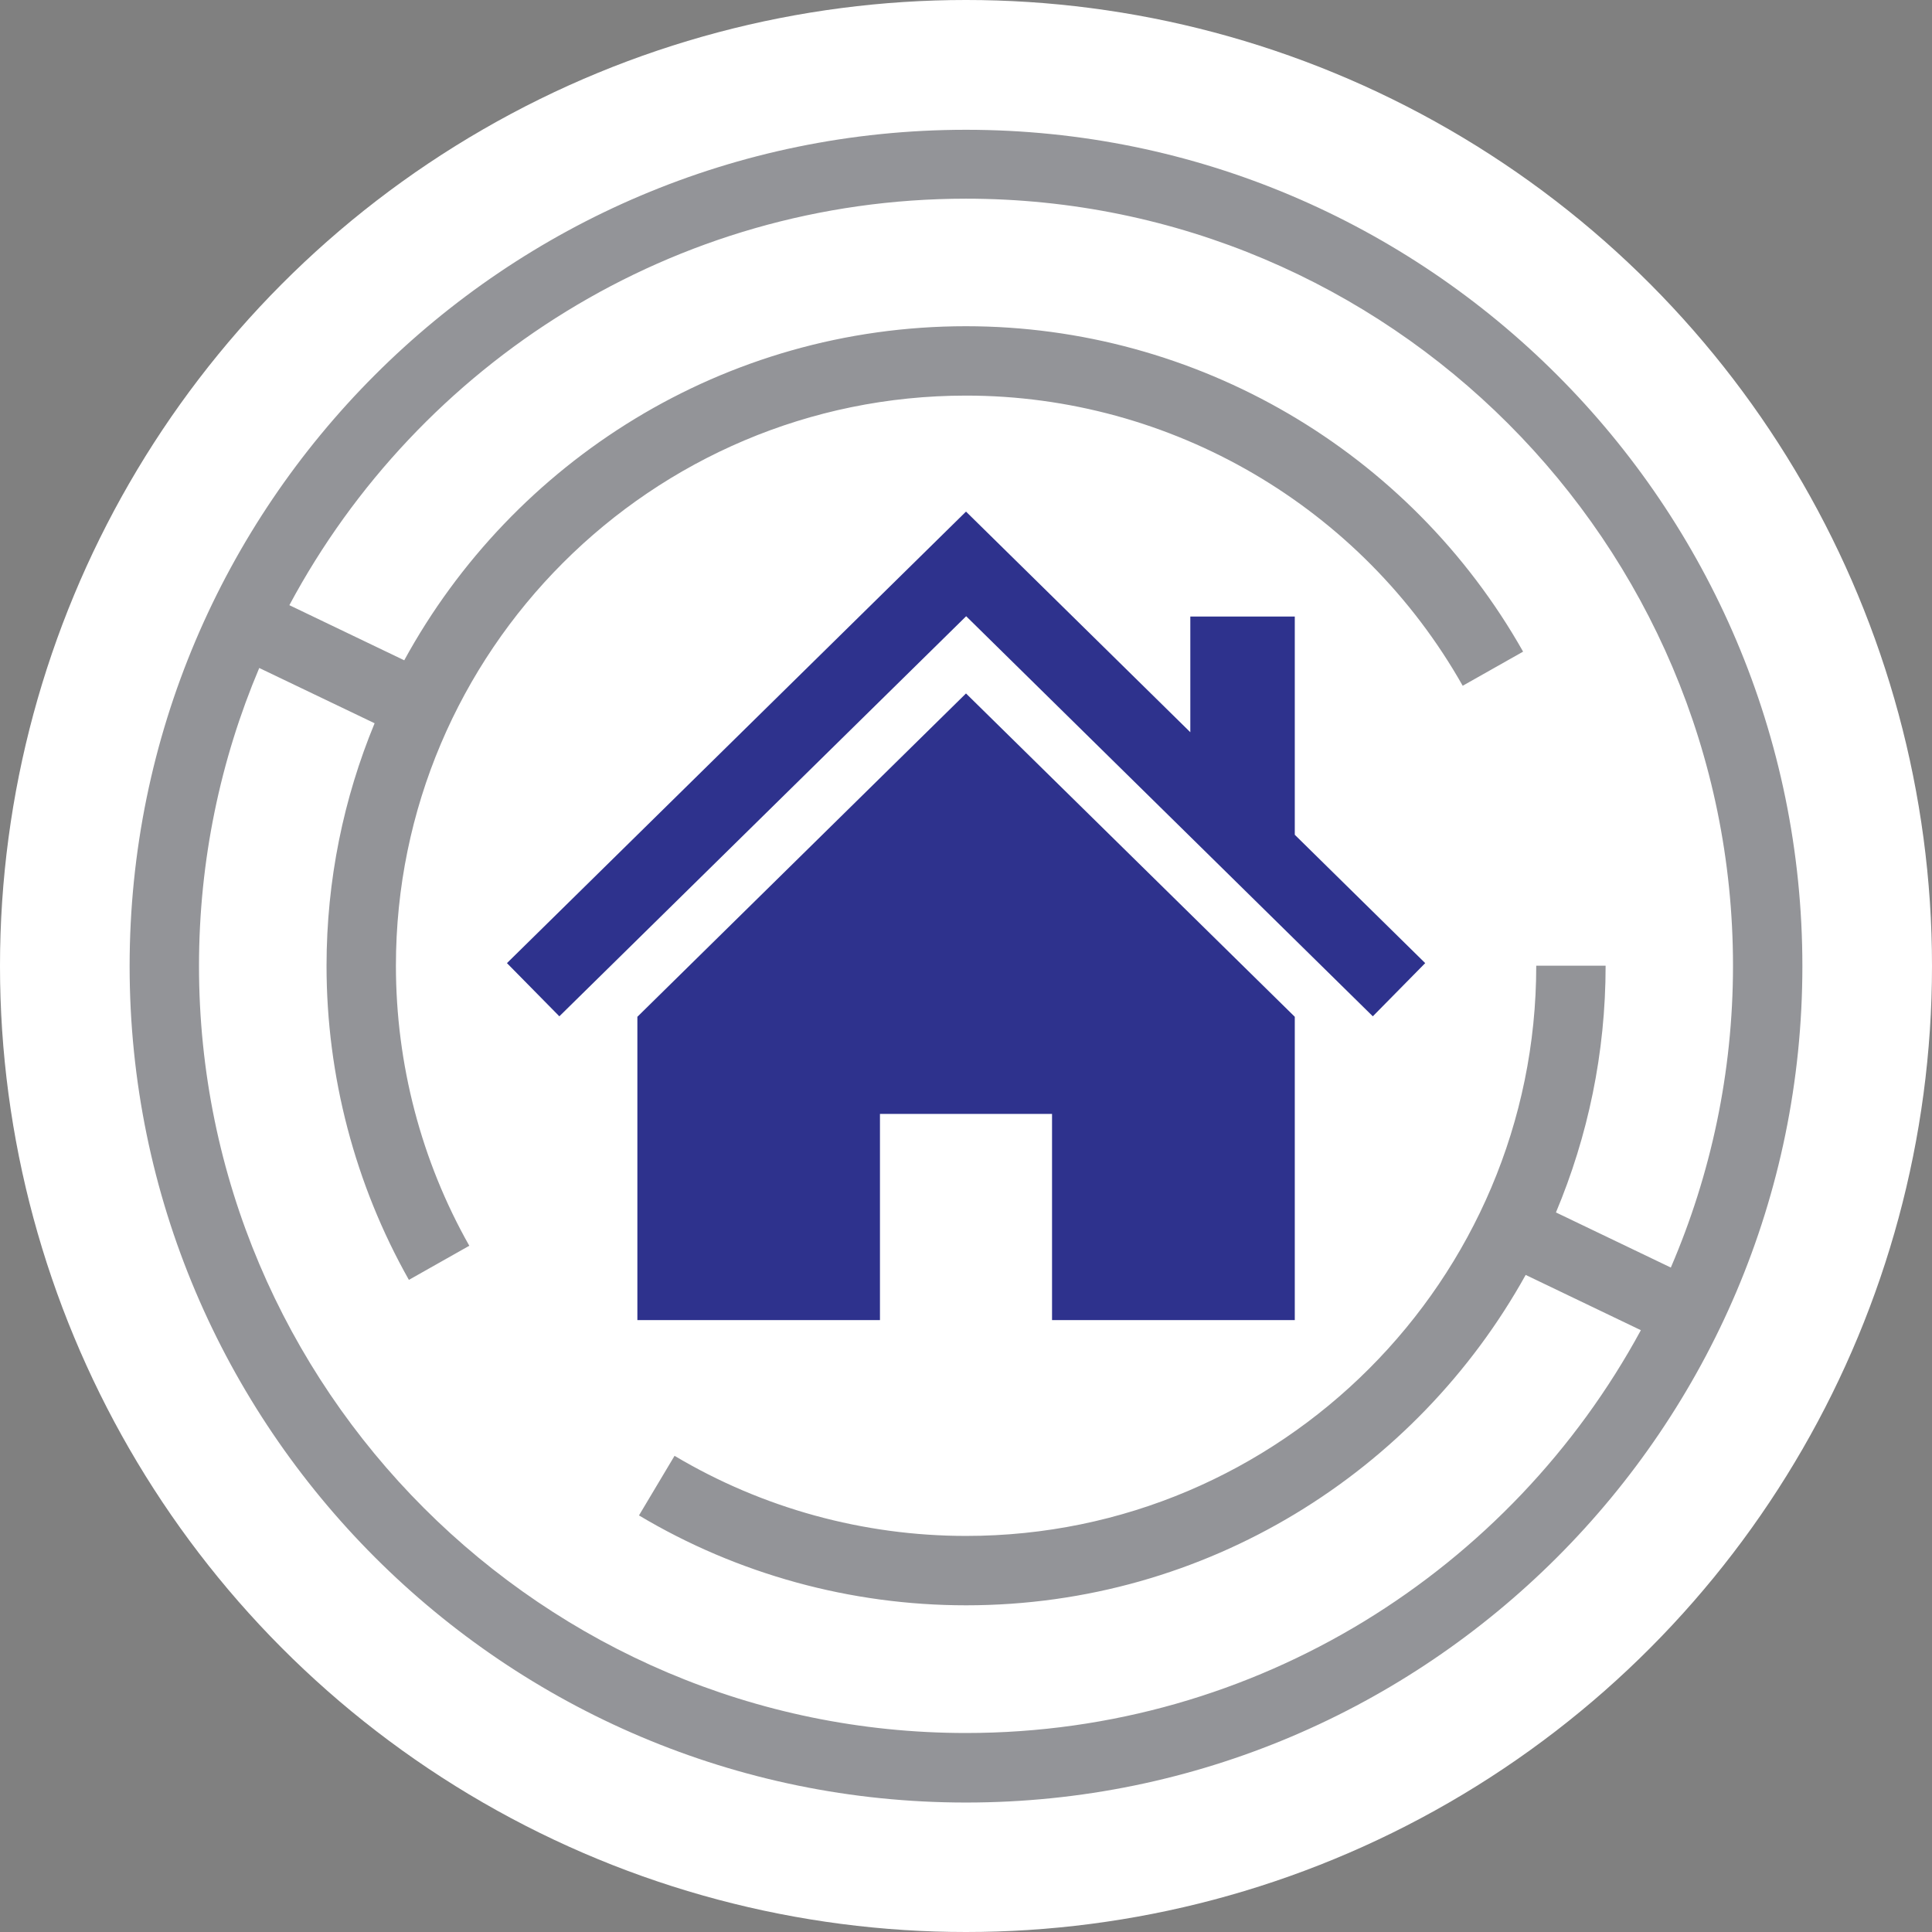
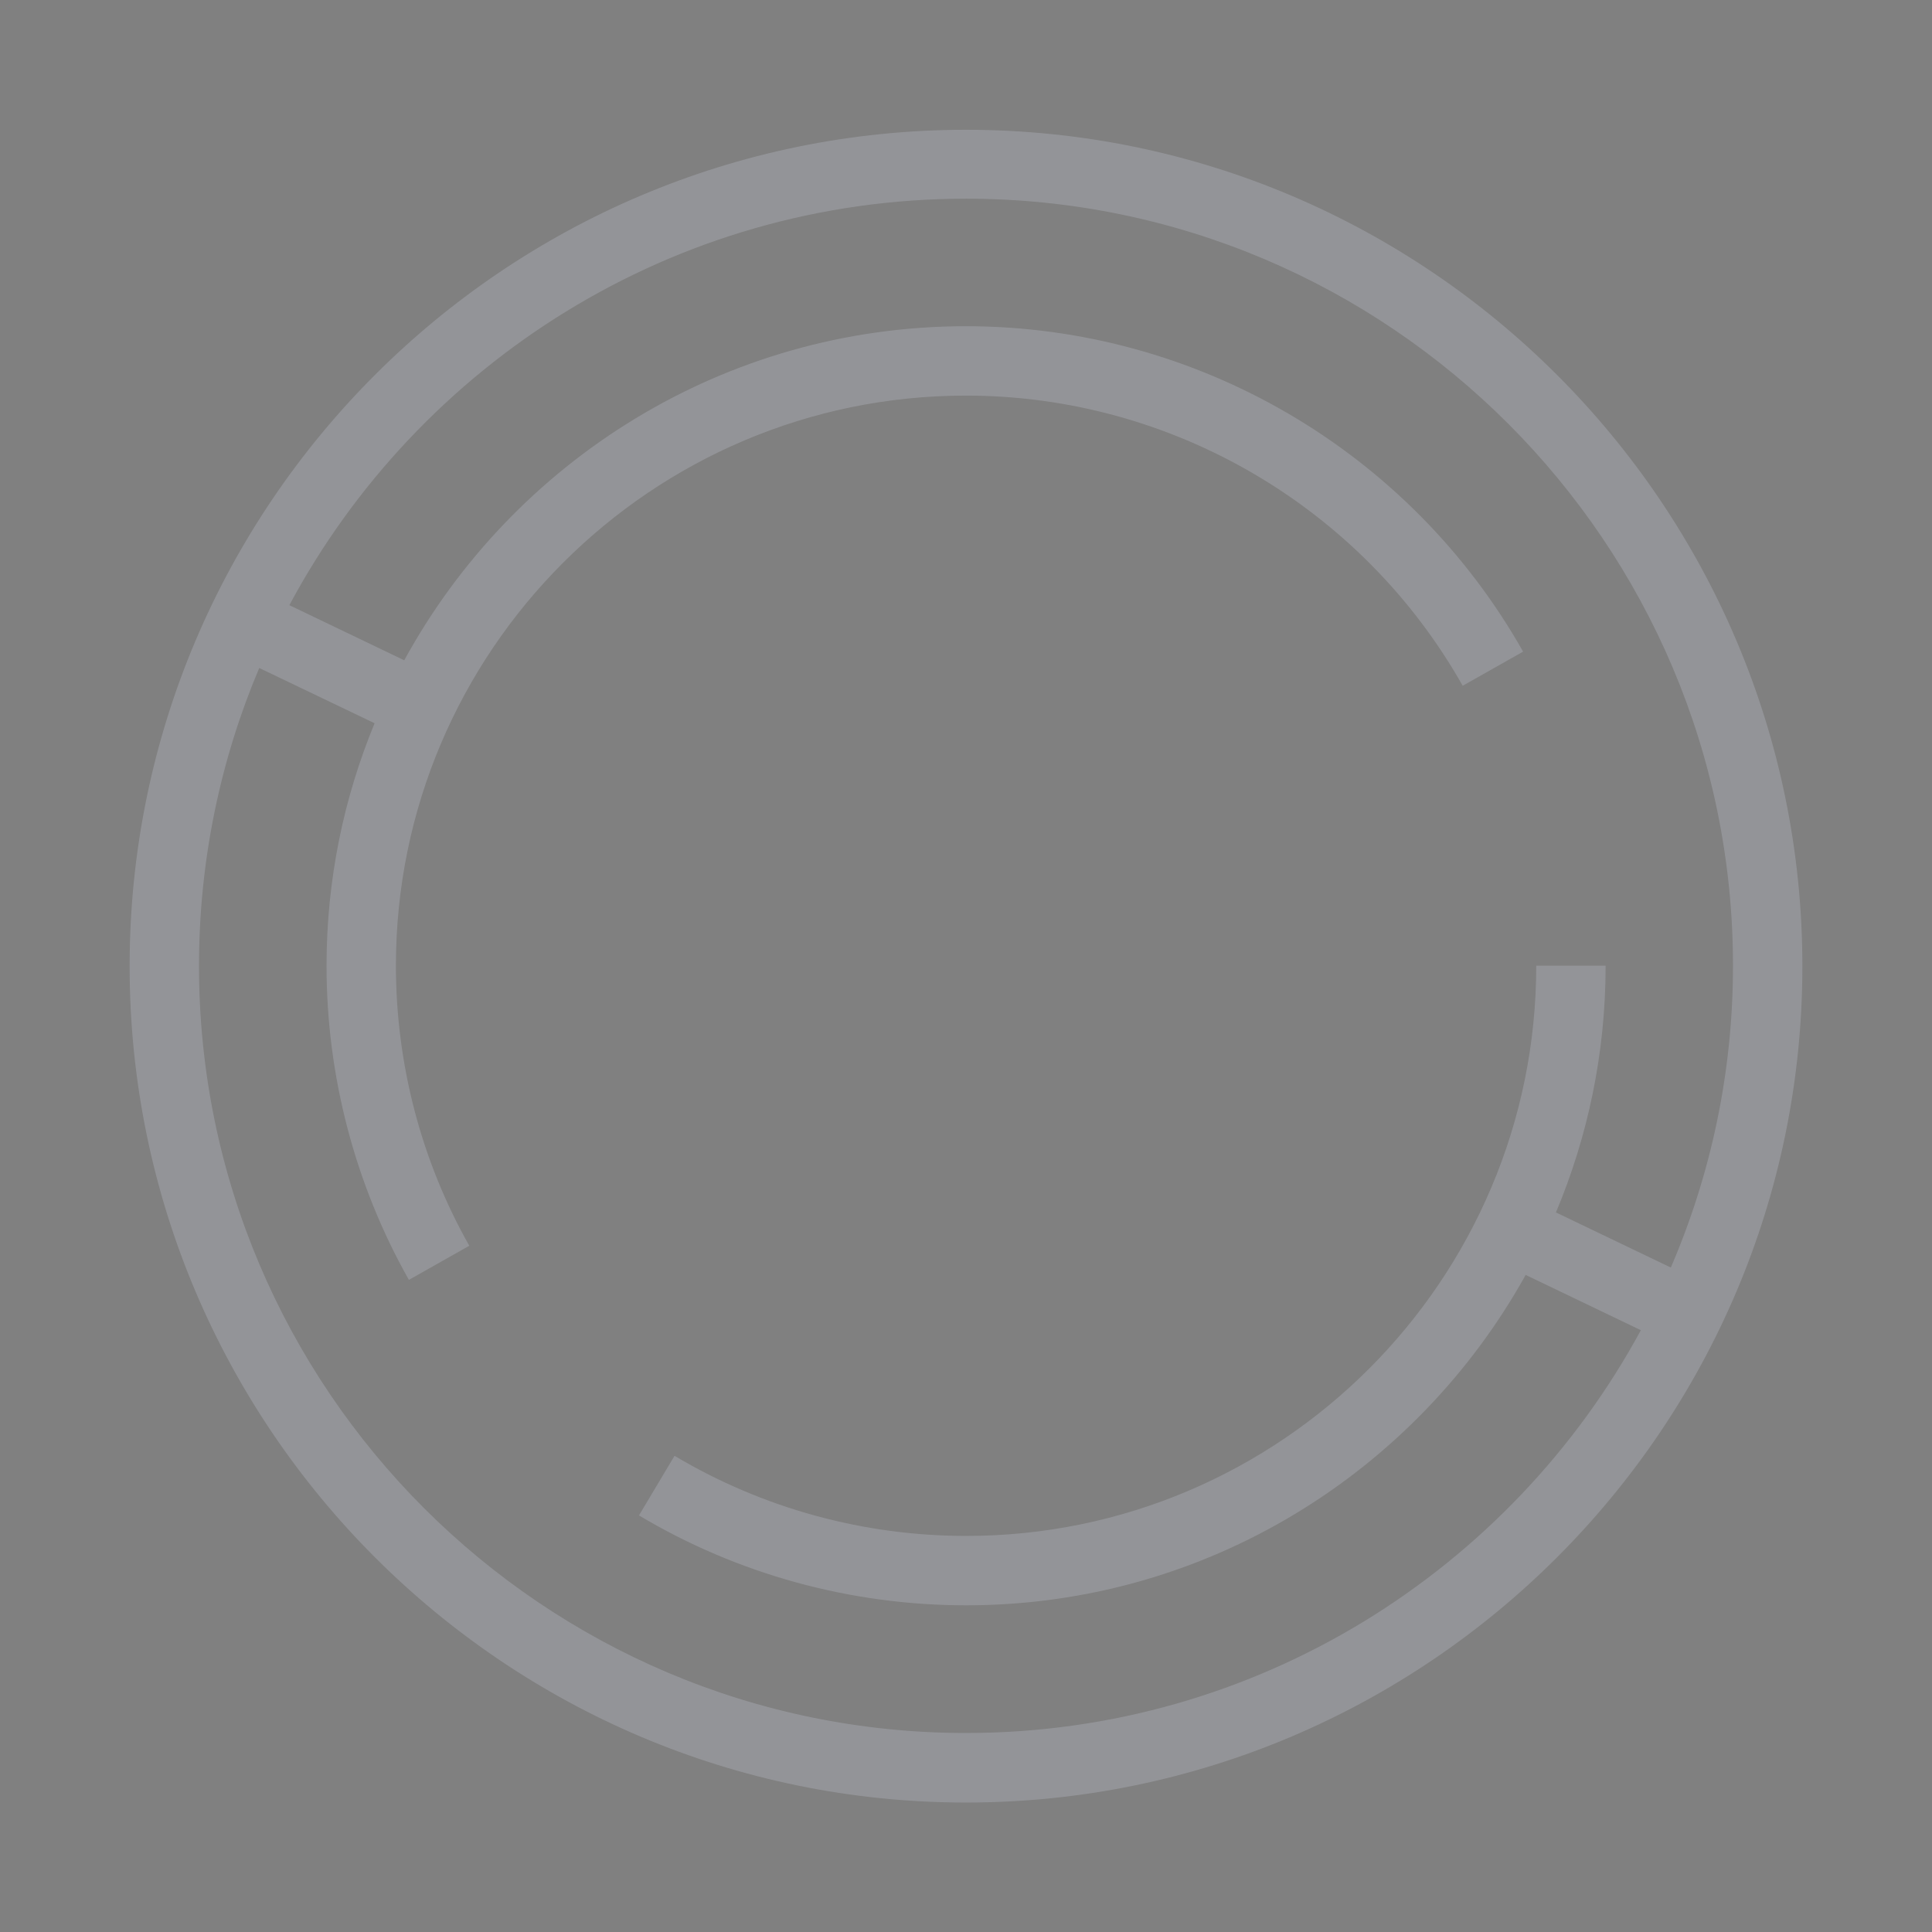
<svg xmlns="http://www.w3.org/2000/svg" version="1.1" id="Layer_1" x="0px" y="0px" viewBox="0 0 120.58 120.58" style="enable-background:new 0 0 120.58 120.58;" xml:space="preserve">
  <rect x="0" y="0" width="120.58" height="120.58" fill="#808080" stroke="none" />
  <style type="text/css">
	.st0{fill:#FFFFFF;}
	.st1{fill:#2E328D;}
	.st2{fill:#939498;}
</style>
  <g>
-     <circle class="st0" cx="60.29" cy="60.29" r="60.29" />
    <g>
-       <path class="st1" d="M80.81,52.1V38.48h-6.52v7.22l-14-13.77L31.64,60.11l3.27,3.32l25.39-24.97l25.38,24.97l3.27-3.32L80.81,52.1    z M60.29,43.28l20.52,20.18v18.93H65.66V69.52H54.92v12.87H39.78V63.46L60.29,43.28z" />
      <g>
        <path class="st2" d="M60.29,108.16c-26.39,0-47.87-21.48-47.87-47.87c0-6.59,1.34-12.88,3.76-18.6l7.2,3.45     c-1.93,4.67-3,9.78-3,15.14c0,6.87,1.78,13.65,5.14,19.6l3.77-2.13c-3-5.3-4.58-11.35-4.58-17.48     c0-19.62,15.96-35.58,35.58-35.58c12.81,0,24.69,6.94,31,18.11l3.77-2.13c-7.08-12.53-20.4-20.31-34.77-20.31     c-15.11,0-28.28,8.44-35.06,20.85l-7.17-3.44c8.07-15.08,23.96-25.37,42.23-25.37c26.39,0,47.87,21.47,47.87,47.87     c0,6.69-1.39,13.05-3.88,18.84l-7.17-3.44c1.99-4.74,3.1-9.94,3.1-15.4h-4.33c0,19.62-15.96,35.59-35.58,35.59     c-6.42,0-12.71-1.73-18.2-5l-2.22,3.72c6.15,3.67,13.21,5.61,20.42,5.61c15.01,0,28.1-8.34,34.92-20.62l7.19,3.45     C94.3,97.98,78.46,108.16,60.29,108.16 M60.29,8.1c-28.78,0-52.2,23.41-52.2,52.2c0,28.78,23.42,52.2,52.2,52.2     c28.78,0,52.2-23.42,52.2-52.2C112.49,31.51,89.07,8.1,60.29,8.1" />
      </g>
    </g>
  </g>
</svg>